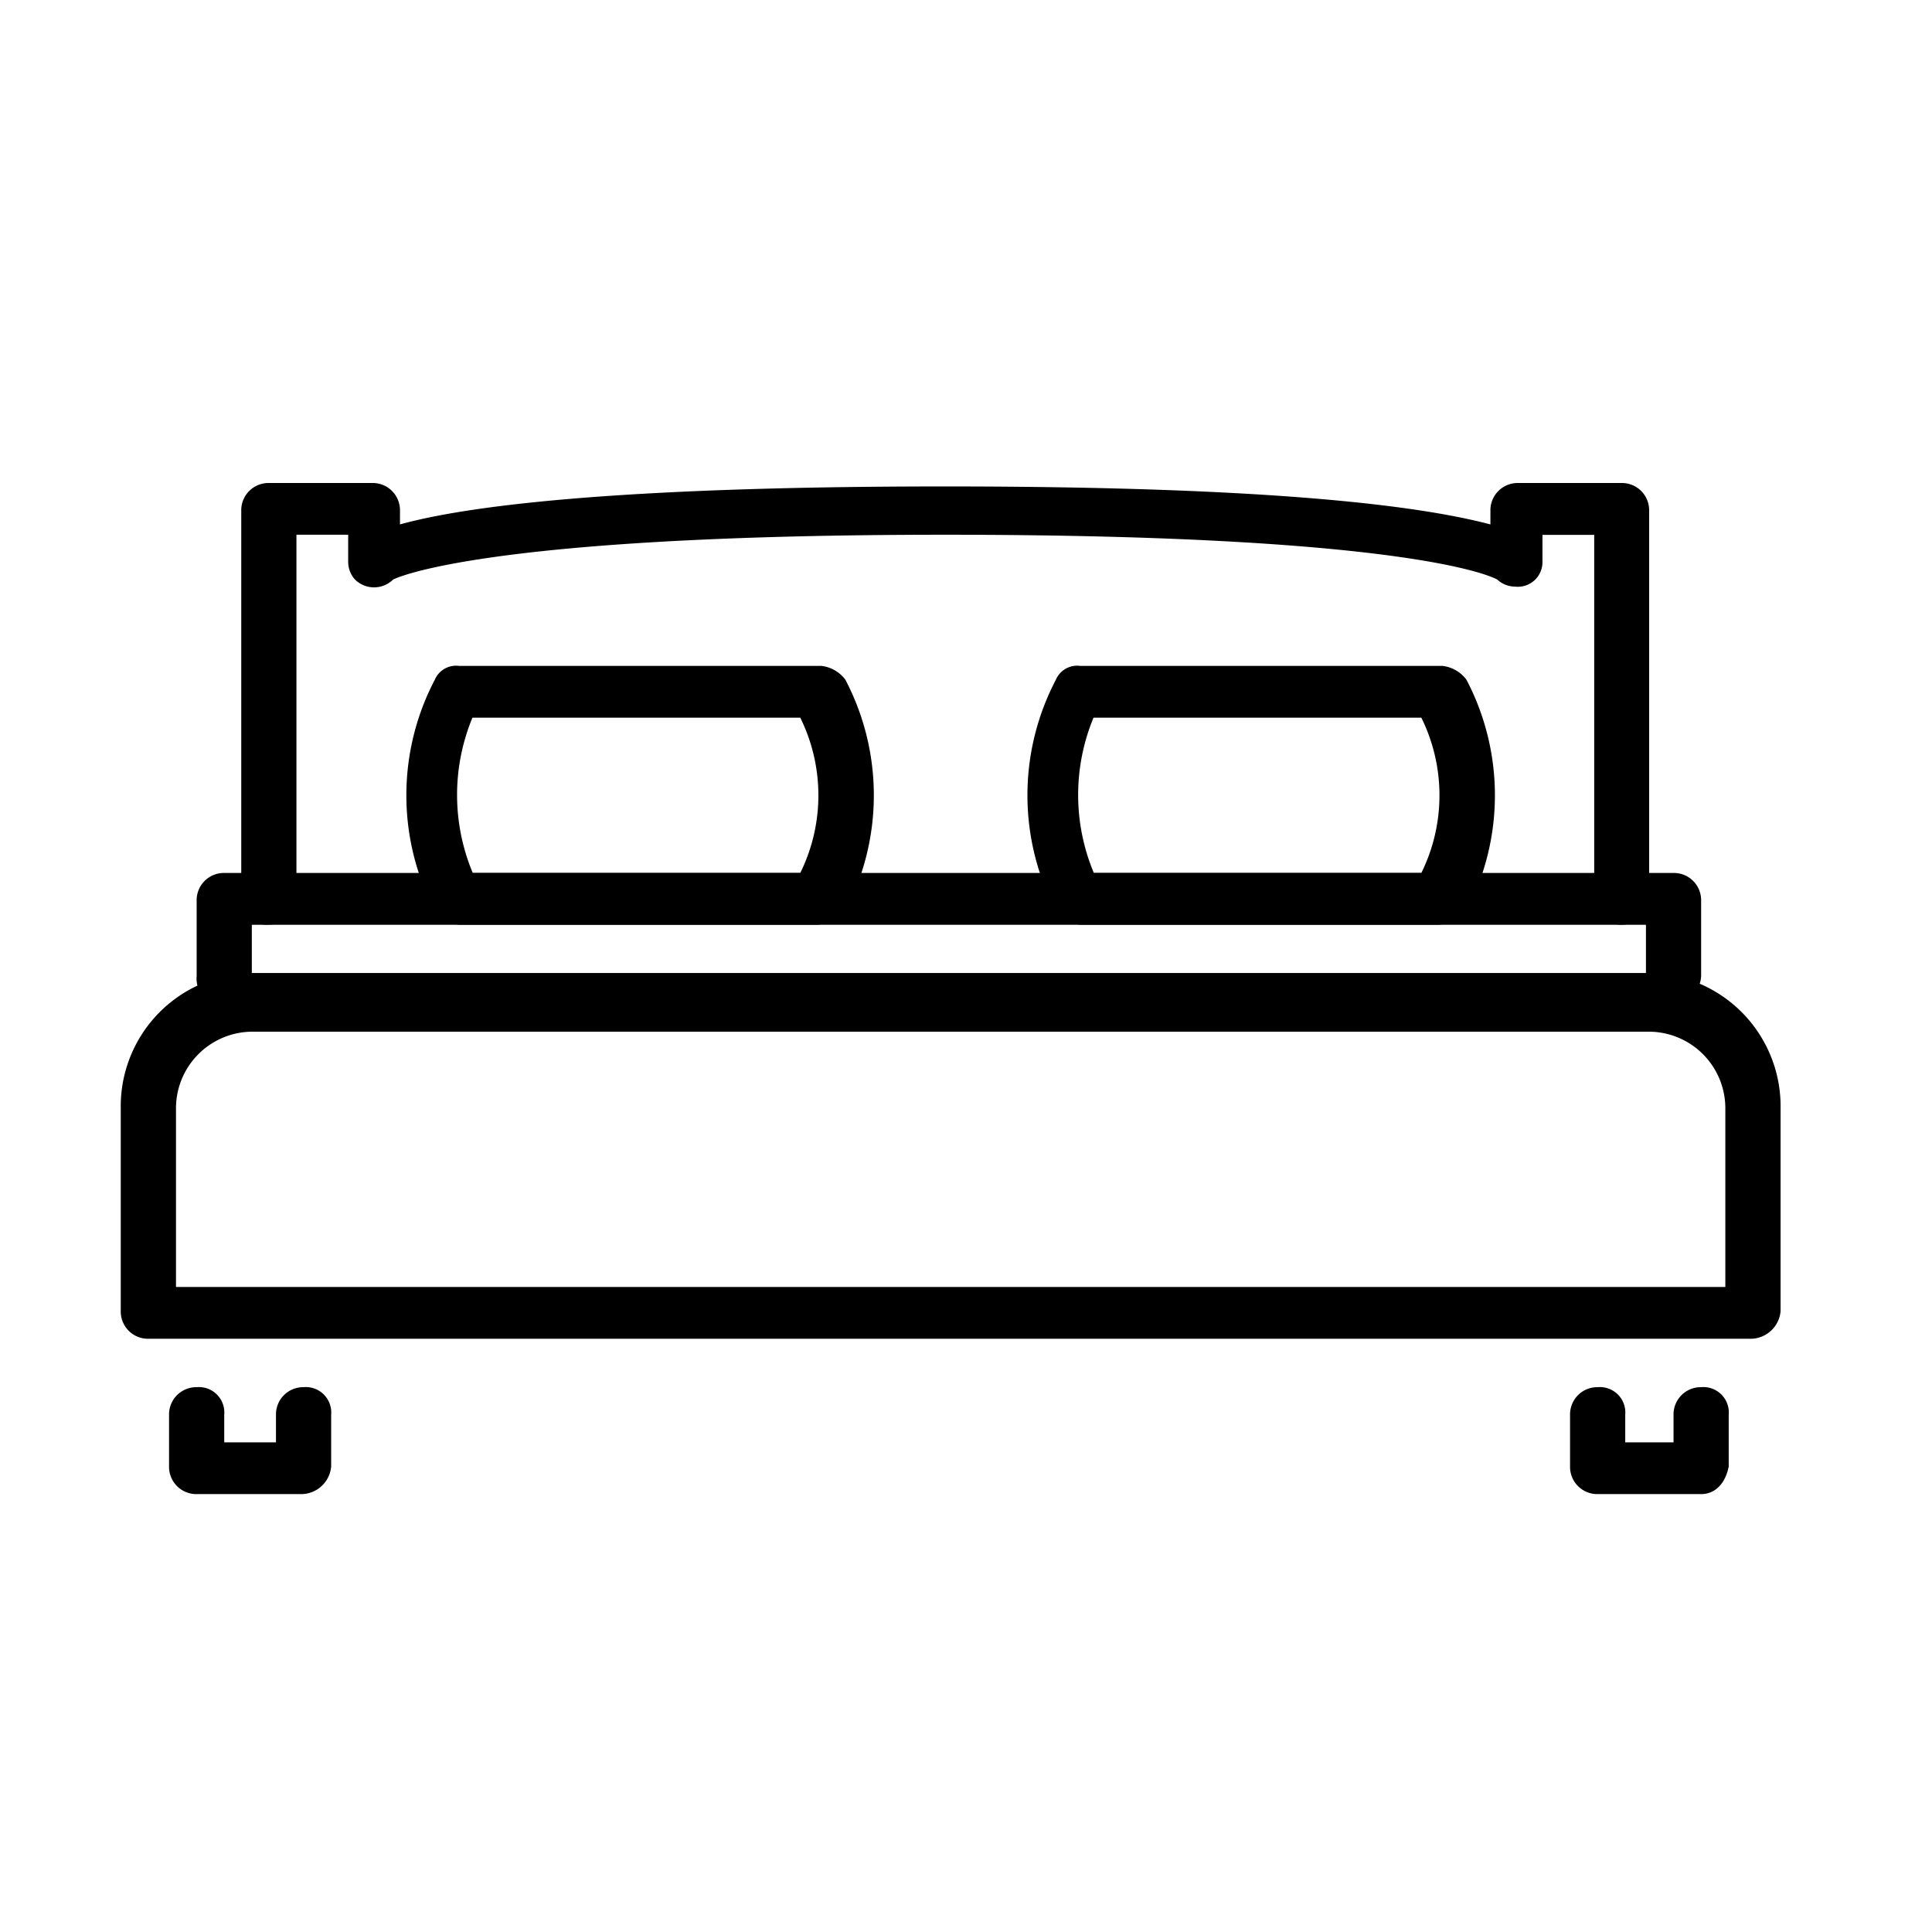
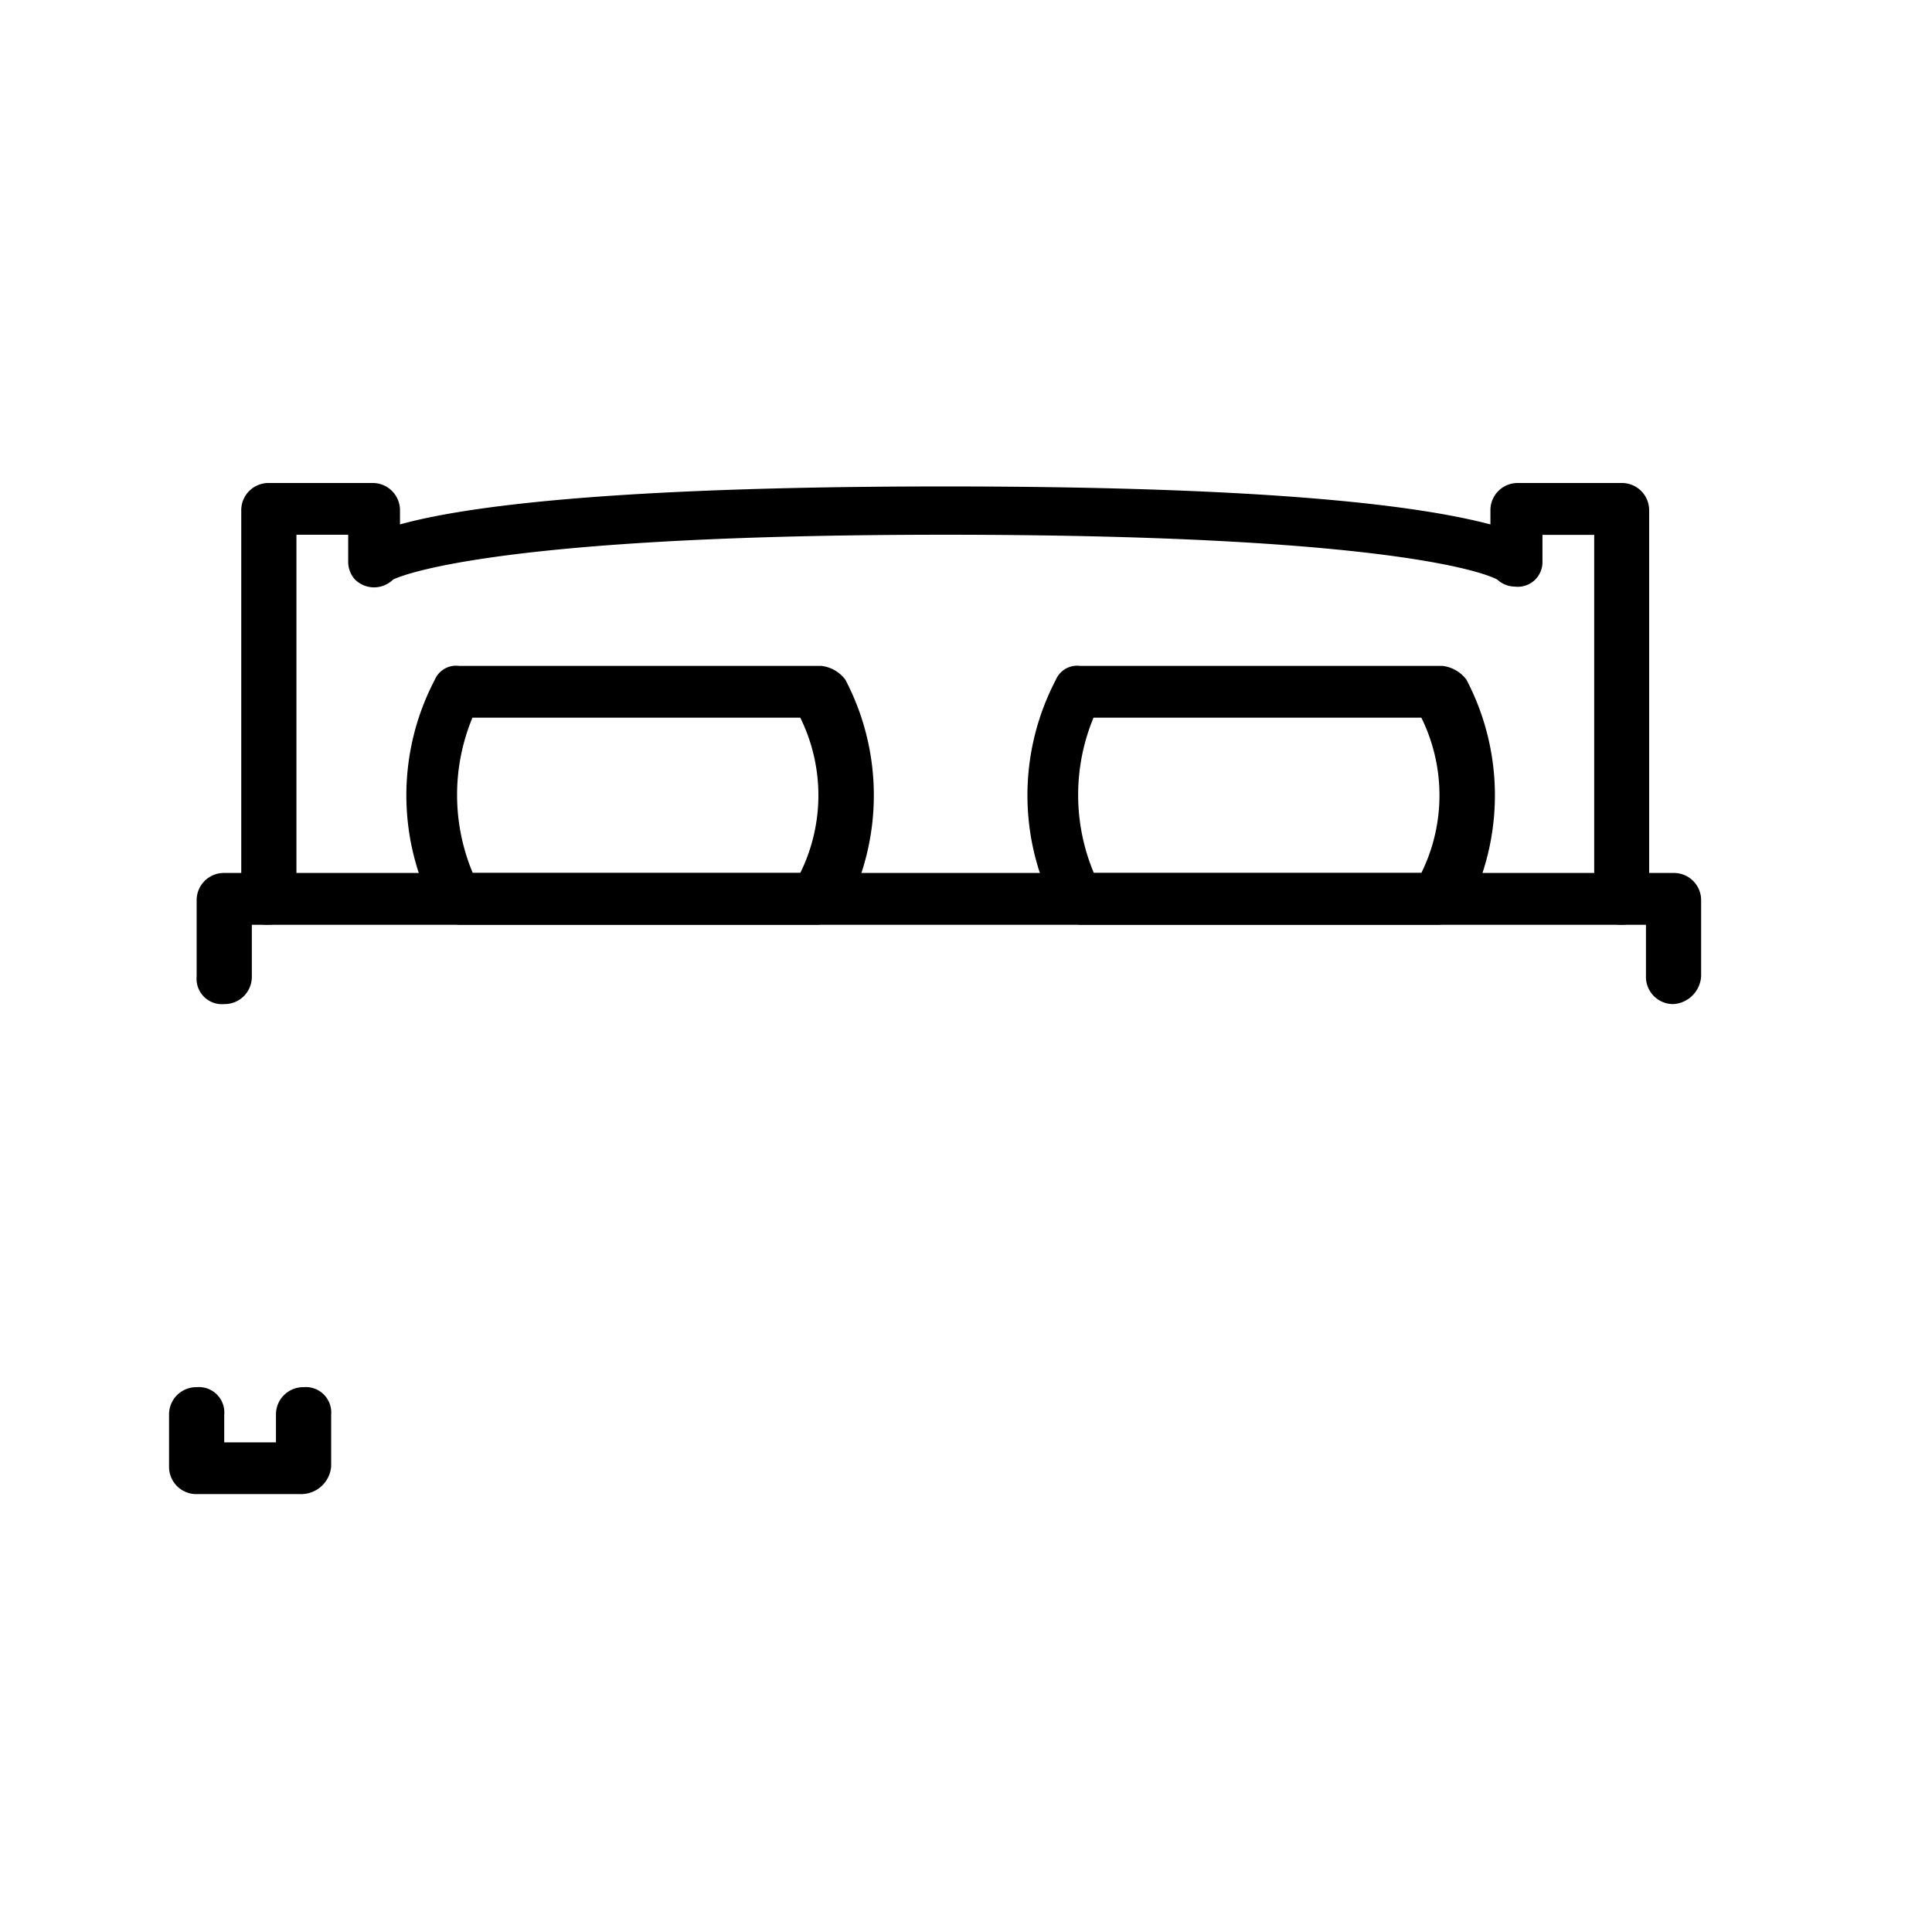
<svg xmlns="http://www.w3.org/2000/svg" width="32" height="32" viewBox="0 0 32 32">
  <defs>
    <clipPath id="clip-Icon-king">
      <rect width="32" height="32" />
    </clipPath>
  </defs>
  <g id="Icon-king" clip-path="url(#clip-Icon-king)">
    <g id="bed-double" transform="translate(-6 -18.7)">
      <path id="Path_2118" d="M11.572,54.672H9.857a.451.451,0,0,1-.457-.457v-.857a.451.451,0,0,1,.457-.457.421.421,0,0,1,.457.457h0v.457h.857v-.457a.451.451,0,0,1,.457-.457.421.421,0,0,1,.457.457h0v.857A.5.5,0,0,1,11.572,54.672Z" transform="translate(-0.6 -11.225)" />
-       <path id="Path_2119" d="M52.172,54.672H50.457A.451.451,0,0,1,50,54.215v-.857a.451.451,0,0,1,.457-.457.421.421,0,0,1,.457.457h0v.457h.8v-.457a.451.451,0,0,1,.457-.457.421.421,0,0,1,.457.457h0v.857C52.572,54.5,52.4,54.672,52.172,54.672Z" transform="translate(-17.995 -11.225)" />
-       <path id="Path_2120" d="M34.977,46.958H8.457A.451.451,0,0,1,8,46.5V43.072A2.208,2.208,0,0,1,10.172,40.9H33.32a2.208,2.208,0,0,1,2.172,2.172V46.5A.5.5,0,0,1,34.977,46.958ZM8.857,46.1h25.72V43.129a1.269,1.269,0,0,0-1.257-1.257H10.172a1.269,1.269,0,0,0-1.257,1.257V46.1Z" transform="translate(0 -6.084)" />
      <path id="Path_2121" d="M34.662,40.172a.451.451,0,0,1-.457-.457v-.857H11.114v.857a.451.451,0,0,1-.457.457.421.421,0,0,1-.457-.457V38.457A.451.451,0,0,1,10.657,38H34.662a.451.451,0,0,1,.457.457v1.257A.492.492,0,0,1,34.662,40.172Z" transform="translate(-0.943 -4.841)" />
      <path id="Path_2122" d="M34.362,34.016a.451.451,0,0,1-.457-.457v-6h-.857v.457a.408.408,0,0,1-.457.4A.437.437,0,0,1,32.3,28.3s-1.2-.743-9.145-.743c-7.773,0-9.145.743-9.145.743a.449.449,0,0,1-.629,0,.437.437,0,0,1-.114-.286v-.457h-.857v6a.451.451,0,0,1-.457.457.421.421,0,0,1-.457-.457v-6.4a.451.451,0,0,1,.457-.457h1.715a.451.451,0,0,1,.457.457v.229c1.029-.286,3.429-.629,9.03-.629s7.945.343,9.031.629v-.229a.451.451,0,0,1,.457-.457h1.715a.451.451,0,0,1,.457.457v6.4C34.762,33.844,34.591,34.016,34.362,34.016Z" transform="translate(-1.5 0)" />
      <path id="Path_2123" d="M23.091,36.287H17.147a.579.579,0,0,1-.4-.229,4.123,4.123,0,0,1,0-3.829.383.383,0,0,1,.4-.229h6a.579.579,0,0,1,.4.229,4.123,4.123,0,0,1,0,3.829A.706.706,0,0,1,23.091,36.287Zm-5.716-.857H22.8a2.906,2.906,0,0,0,0-2.572h-5.43A3.344,3.344,0,0,0,17.375,35.429Z" transform="translate(-3.545 -2.271)" />
      <path id="Path_2124" d="M41.091,36.287H35.147a.579.579,0,0,1-.4-.229,4.123,4.123,0,0,1,0-3.829.383.383,0,0,1,.4-.229h6a.579.579,0,0,1,.4.229,4.123,4.123,0,0,1,0,3.829A.706.706,0,0,1,41.091,36.287Zm-5.716-.857H40.8a2.906,2.906,0,0,0,0-2.572h-5.43A3.344,3.344,0,0,0,35.375,35.429Z" transform="translate(-11.258 -2.271)" />
    </g>
  </g>
</svg>